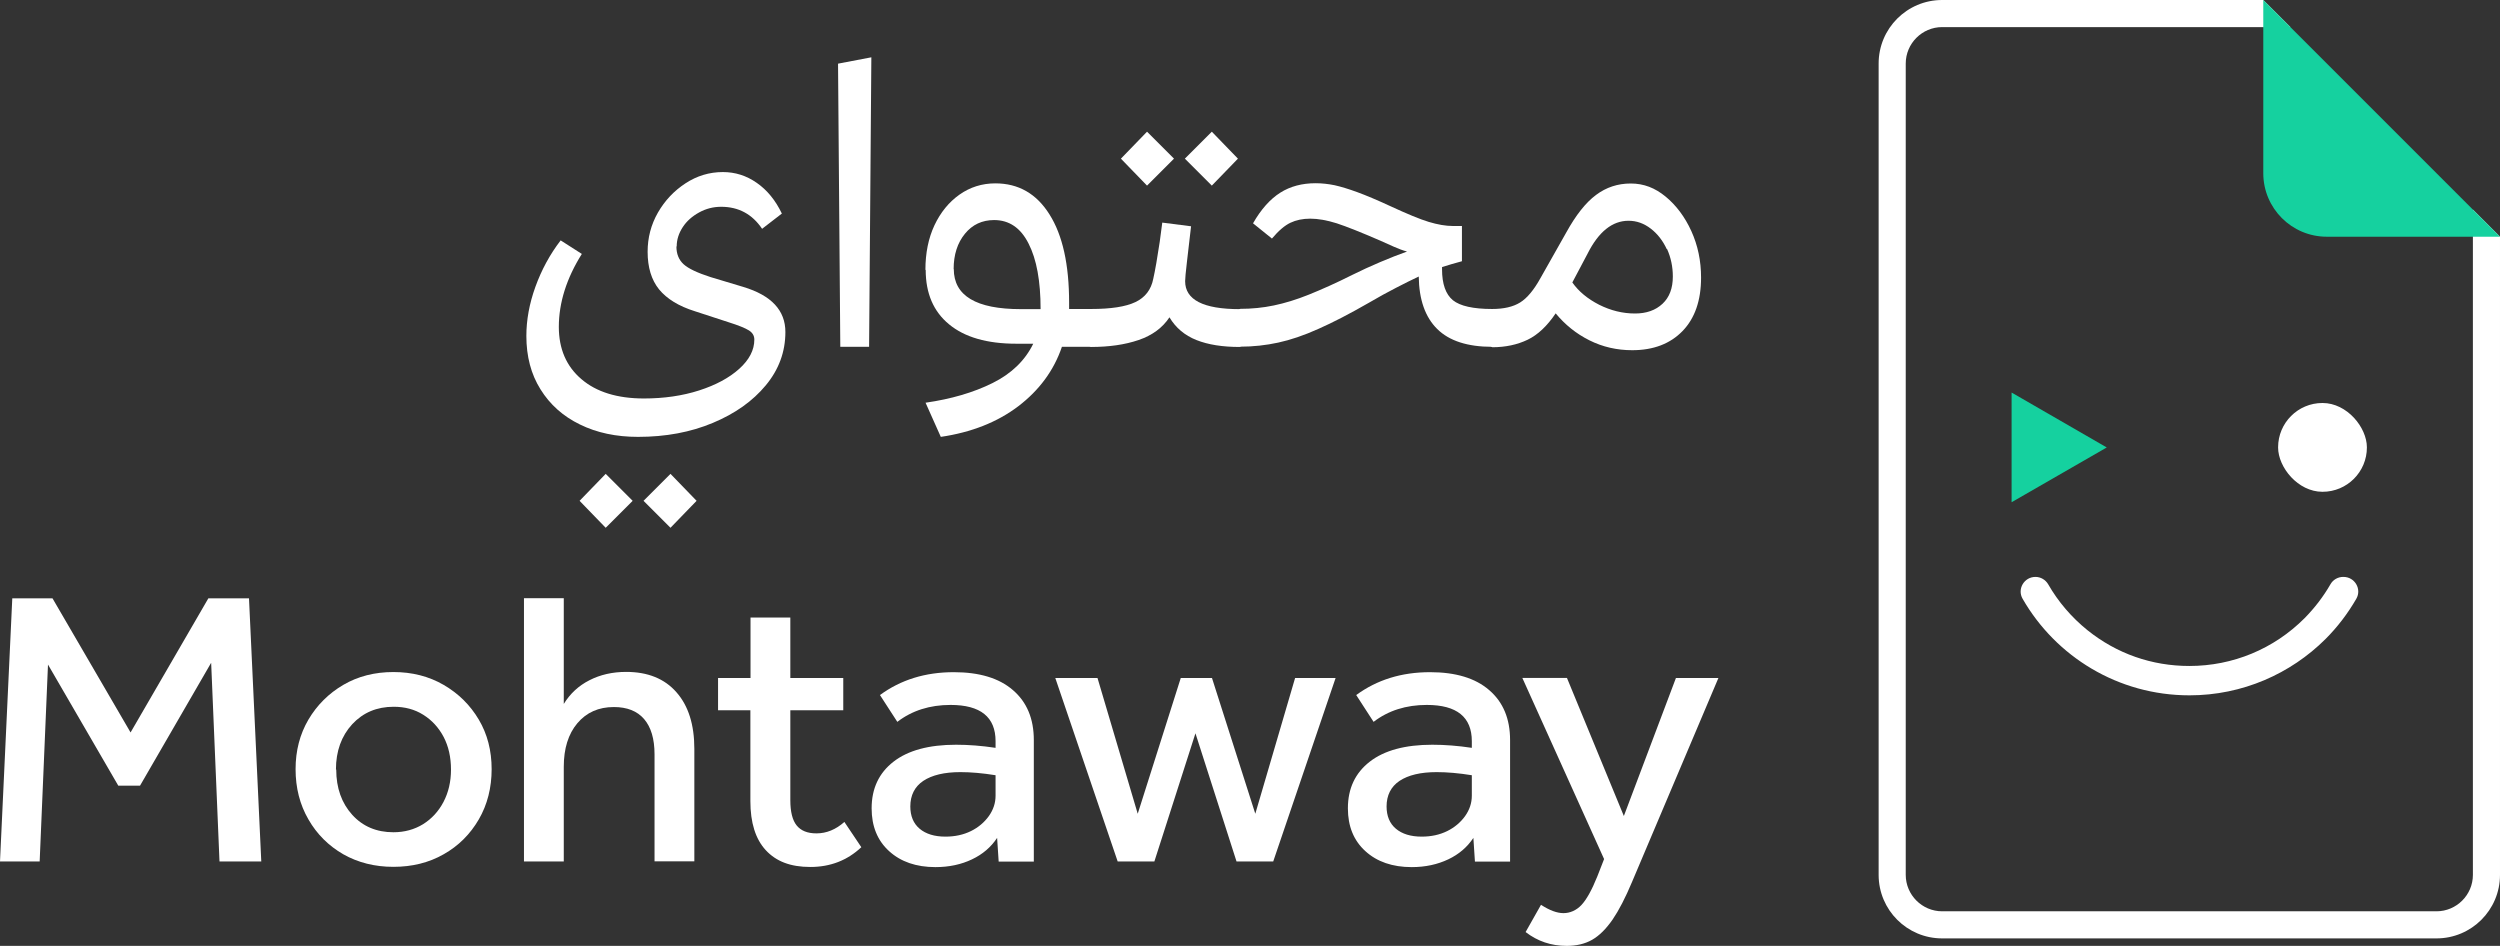
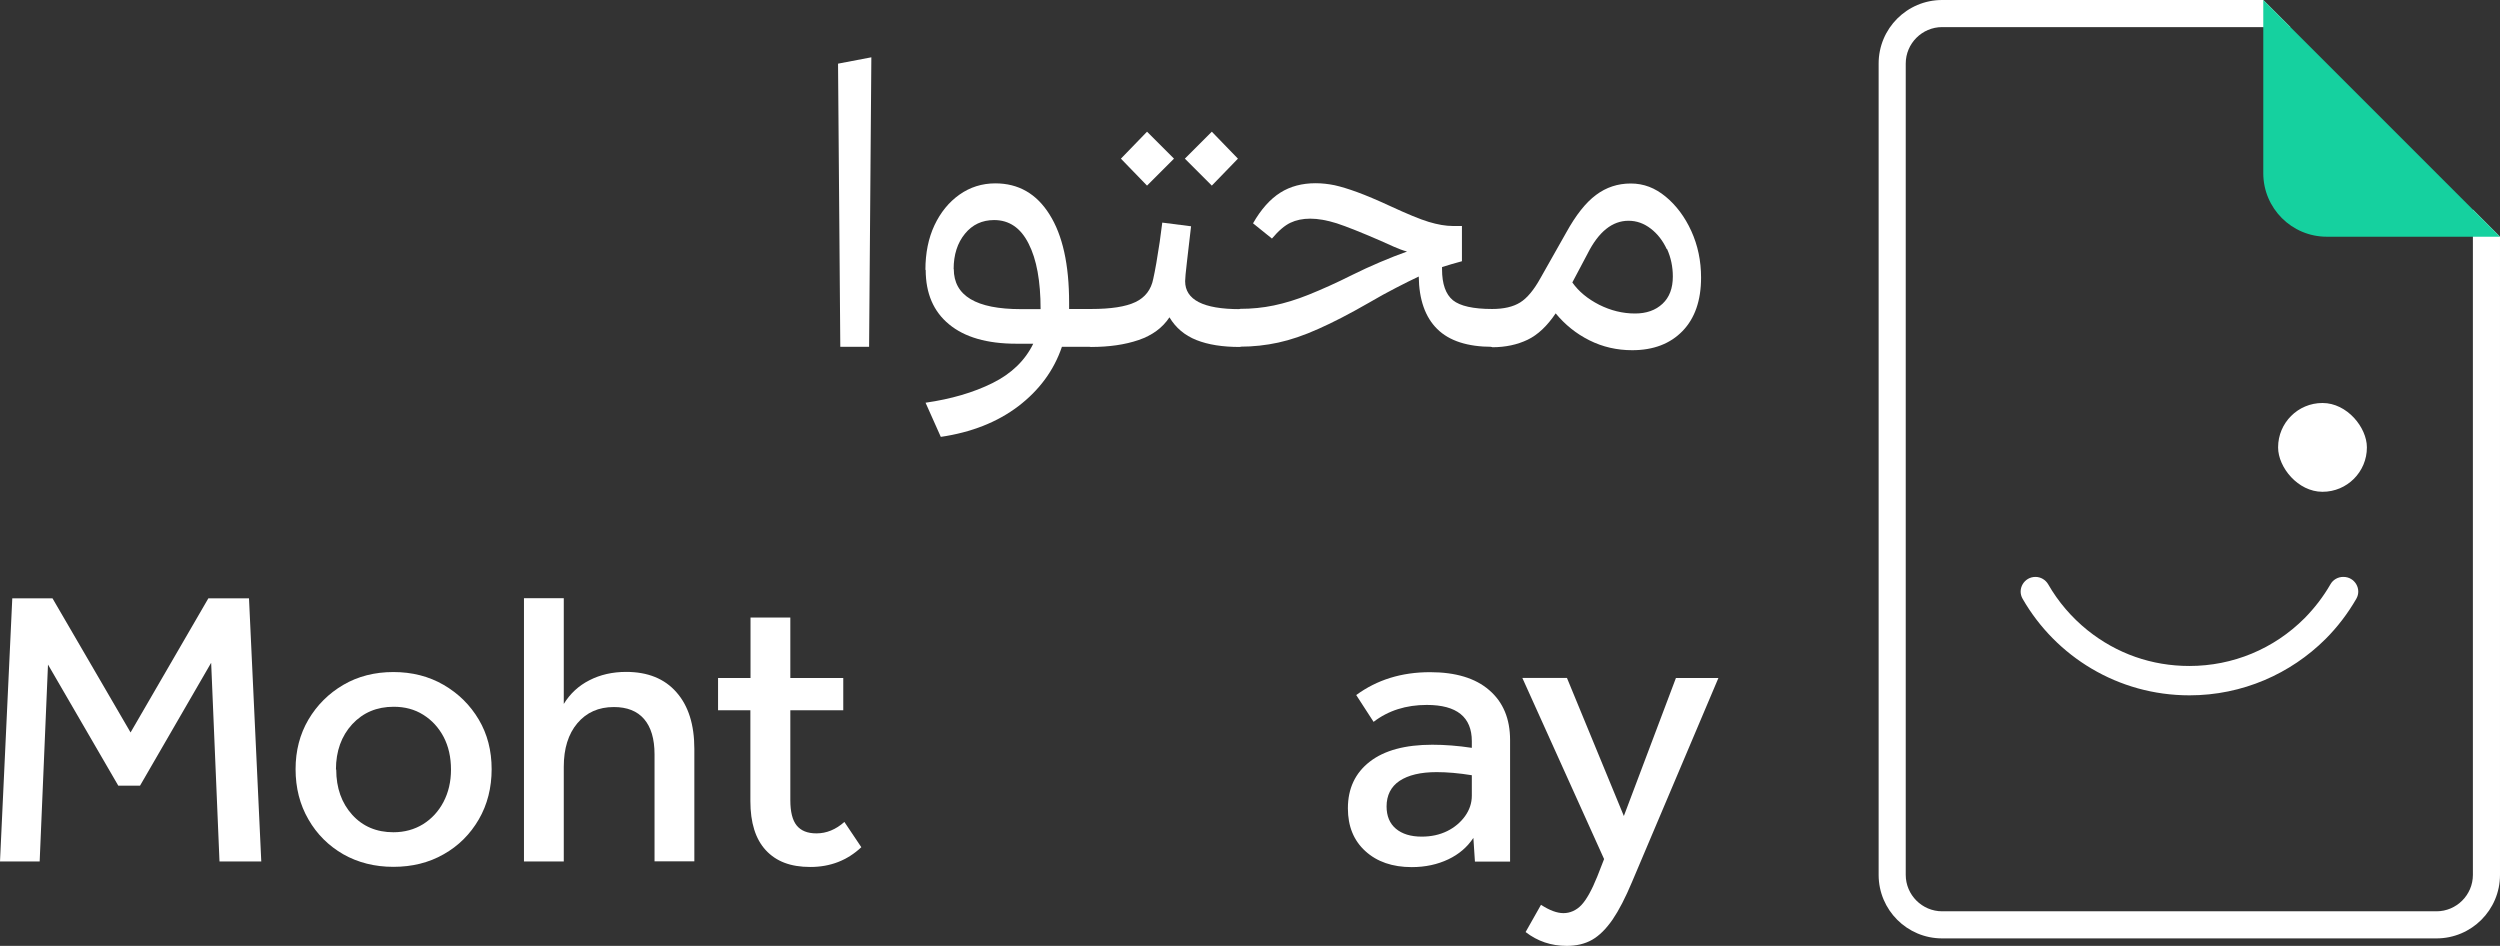
<svg xmlns="http://www.w3.org/2000/svg" id="Layer_2" data-name="Layer 2" viewBox="0 0 177.11 67.01">
  <rect x="0" y="0" width="177.11" height="67.01" fill="#333333" stroke="none" />
  <defs>
    <style>
      .cls-1 {
        fill: #15d19f;
      }

      .cls-2 {
        fill: #fff;
      }
    </style>
  </defs>
  <g id="Layer_1-2" data-name="Layer 1">
    <g>
      <g>
        <path class="cls-2" d="M14.95,46.97l-5.03,8.69h-1.54l-4.98-8.58-.59,13.95H0l.87-18.64H3.72l5.53,9.5,5.51-9.5h2.88l.87,18.64h-2.96l-.59-14.06Z" />
        <path class="cls-2" d="M20.94,54.49c0-1.3,.3-2.47,.91-3.51,.61-1.03,1.43-1.85,2.47-2.46,1.04-.61,2.23-.91,3.55-.91s2.51,.3,3.56,.91c1.05,.61,1.88,1.43,2.49,2.46,.61,1.03,.91,2.2,.91,3.51s-.3,2.51-.91,3.56c-.61,1.05-1.44,1.88-2.49,2.47-1.05,.6-2.24,.89-3.56,.89s-2.51-.3-3.55-.89c-1.04-.6-1.87-1.42-2.47-2.47-.61-1.05-.91-2.24-.91-3.56Zm2.88,.03c0,1.3,.38,2.37,1.13,3.2,.75,.83,1.73,1.24,2.92,1.24,.78,0,1.48-.19,2.1-.57,.61-.38,1.1-.91,1.45-1.58,.35-.67,.53-1.43,.53-2.29s-.17-1.64-.52-2.31c-.35-.66-.82-1.18-1.44-1.57s-1.31-.57-2.1-.57c-1.19,0-2.17,.41-2.94,1.24-.76,.83-1.15,1.9-1.15,3.2Z" />
        <path class="cls-2" d="M37.12,42.38h2.82v7.49c.45-.73,1.05-1.29,1.82-1.68,.76-.39,1.63-.59,2.6-.59,1.53,0,2.72,.48,3.56,1.44,.85,.96,1.27,2.3,1.27,4.01v7.97h-2.82v-7.58c0-1.1-.25-1.93-.74-2.5-.49-.57-1.21-.85-2.14-.85-1.08,0-1.94,.38-2.59,1.15-.64,.76-.96,1.79-.96,3.08v6.71h-2.82v-18.64Z" />
        <path class="cls-2" d="M50.88,48.03h2.29v-4.28h2.82v4.28h3.75v2.29h-3.75v6.37c0,.82,.15,1.42,.45,1.79,.3,.37,.76,.56,1.4,.56,.71,0,1.37-.27,1.98-.81l1.2,1.79c-.99,.93-2.19,1.4-3.61,1.4s-2.43-.4-3.16-1.19c-.73-.79-1.09-1.95-1.09-3.48v-6.43h-2.29v-2.29Z" />
-         <path class="cls-2" d="M61.75,57.26c0-1.4,.52-2.5,1.55-3.3,1.03-.8,2.51-1.2,4.43-1.2,.88,0,1.81,.07,2.8,.22v-.47c0-1.71-1.06-2.57-3.19-2.57-1.47,0-2.73,.4-3.77,1.2l-1.23-1.9c1.47-1.08,3.21-1.62,5.23-1.62,1.81,0,3.21,.42,4.19,1.27,.99,.85,1.48,2.03,1.48,3.54v8.61h-2.49l-.11-1.68c-.43,.65-1.02,1.16-1.78,1.52-.75,.36-1.62,.55-2.59,.55-1.36,0-2.46-.38-3.28-1.13-.83-.75-1.24-1.77-1.24-3.03Zm2.74-.14c0,.69,.22,1.22,.66,1.59,.44,.37,1.05,.56,1.83,.56,.67,0,1.27-.13,1.8-.39,.53-.26,.95-.62,1.27-1.06,.32-.45,.48-.93,.48-1.45v-1.45c-.93-.15-1.76-.22-2.49-.22-1.14,0-2.01,.21-2.63,.62-.61,.41-.92,1.02-.92,1.82Z" />
-         <path class="cls-2" d="M91.77,48.03h2.85l-4.42,13h-2.6l-2.91-9.08-2.91,9.08h-2.6l-4.42-13h2.99l2.85,9.62,3.05-9.62h2.21l3.07,9.62,2.82-9.62Z" />
        <path class="cls-2" d="M95.49,57.26c0-1.4,.52-2.5,1.55-3.3,1.03-.8,2.51-1.2,4.43-1.2,.88,0,1.81,.07,2.8,.22v-.47c0-1.71-1.06-2.57-3.19-2.57-1.47,0-2.73,.4-3.77,1.2l-1.23-1.9c1.47-1.08,3.21-1.62,5.23-1.62,1.81,0,3.21,.42,4.19,1.27,.99,.85,1.48,2.03,1.48,3.54v8.61h-2.49l-.11-1.68c-.43,.65-1.02,1.16-1.78,1.52s-1.62,.55-2.59,.55c-1.36,0-2.46-.38-3.28-1.13-.83-.75-1.24-1.77-1.24-3.03Zm2.74-.14c0,.69,.22,1.22,.66,1.59,.44,.37,1.05,.56,1.83,.56,.67,0,1.27-.13,1.8-.39,.53-.26,.95-.62,1.27-1.06,.32-.45,.48-.93,.48-1.45v-1.45c-.93-.15-1.76-.22-2.49-.22-1.14,0-2.01,.21-2.63,.62-.61,.41-.92,1.02-.92,1.82Z" />
        <path class="cls-2" d="M118.72,48.03h3.02l-6.12,14.45c-.47,1.12-.93,2.01-1.38,2.67-.46,.66-.94,1.14-1.45,1.43-.51,.29-1.11,.43-1.8,.43-1.1,0-2.07-.33-2.91-.98l1.09-1.93c.6,.39,1.13,.59,1.59,.59s.91-.19,1.27-.57,.74-1.06,1.13-2.03l.48-1.23-5.79-12.83h3.16l4.03,9.78,3.69-9.78Z" />
      </g>
      <g>
        <path class="cls-2" d="M175.19,14.85V61.98c0,1.42-1.16,2.58-2.58,2.58h-35.02c-1.42,0-2.58-1.16-2.58-2.58V4.5c0-1.42,1.16-2.58,2.58-2.58h24.67L160.34,0h-22.75c-2.48,0-4.5,2.01-4.5,4.5V61.98c0,2.49,2.02,4.5,4.5,4.5h35.02c2.48,0,4.5-2.01,4.5-4.5V16.77l-1.92-1.92Z" />
        <path class="cls-2" d="M166,40.87c-.37,0-.72,.2-.9,.52-.5,.87-1.12,1.68-1.84,2.41-2.18,2.18-5.08,3.38-8.16,3.38-2.65,0-5.14-.87-7.21-2.53-1.13-.91-2.08-2.02-2.79-3.26-.19-.32-.53-.52-.9-.52h0c-.8,0-1.31,.86-.91,1.55,2.35,4.09,6.76,6.84,11.82,6.84,3.76,0,7.17-1.53,9.64-3.99,.85-.85,1.58-1.81,2.18-2.85,.4-.69-.11-1.55-.91-1.55h0Z" />
        <rect class="cls-2" x="161.39" y="28.55" width="6.29" height="6.29" rx="3.14" ry="3.14" />
        <path class="cls-1" d="M177.11,16.77h-12.27c-2.49,0-4.5-2.02-4.5-4.5V0l16.77,16.77Z" />
-         <polygon class="cls-1" points="149.25 31.7 142.51 35.58 142.51 27.81 149.25 31.7" />
      </g>
      <g>
-         <path class="cls-2" d="M47.92,17.46c0,.53,.17,.95,.51,1.26,.34,.31,.98,.61,1.91,.91l2.33,.7c1.98,.6,2.97,1.66,2.97,3.19,0,1.4-.46,2.66-1.39,3.78-.93,1.12-2.17,2-3.75,2.66-1.57,.66-3.34,.99-5.3,.99-1.55,0-2.92-.29-4.12-.88-1.19-.58-2.12-1.41-2.79-2.49-.67-1.07-1-2.33-1-3.78,0-1.13,.21-2.29,.64-3.48,.43-1.19,1.02-2.29,1.79-3.29l1.5,.96c-1.08,1.72-1.63,3.45-1.63,5.17,0,1.55,.53,2.79,1.6,3.7,1.06,.91,2.54,1.37,4.43,1.37,1.42,0,2.73-.19,3.91-.57,1.18-.38,2.13-.89,2.84-1.53,.71-.64,1.07-1.33,1.07-2.07,0-.28-.13-.49-.38-.65s-.74-.36-1.47-.59l-2.36-.77c-1.15-.36-1.99-.88-2.54-1.55-.54-.67-.81-1.56-.81-2.66,0-1,.24-1.92,.73-2.78,.49-.85,1.14-1.54,1.95-2.07,.81-.53,1.69-.8,2.65-.8,.87,0,1.67,.25,2.41,.77,.73,.51,1.32,1.23,1.77,2.17l-1.4,1.08c-.7-1.04-1.67-1.56-2.9-1.56-.55,0-1.07,.13-1.56,.4-.49,.27-.88,.61-1.16,1.04s-.43,.88-.43,1.37Zm-6.86,18.02l1.85-1.91,1.91,1.91-1.91,1.91-1.85-1.91Zm6.44-1.91l1.85,1.91-1.85,1.91-1.91-1.91,1.91-1.91Z" />
        <path class="cls-2" d="M59.37,4.51l2.36-.45-.16,20.51h-2.04l-.16-20.07Z" />
        <path class="cls-2" d="M65.56,19.12c0-1.19,.21-2.24,.64-3.16,.43-.91,1.02-1.64,1.77-2.17,.75-.53,1.6-.8,2.54-.8,1.64,0,2.92,.73,3.84,2.2,.93,1.47,1.39,3.55,1.39,6.25v.45h1.56l.51,.32v2.04l-.51,.32h-2.07c-.57,1.68-1.61,3.08-3.09,4.21-1.49,1.13-3.32,1.85-5.49,2.17l-1.08-2.42c1.81-.26,3.39-.72,4.74-1.39,1.35-.67,2.31-1.6,2.89-2.79h-1.21c-2.06,0-3.65-.46-4.75-1.37-1.11-.91-1.66-2.2-1.66-3.86Zm2.01-.06c0,1.89,1.58,2.84,4.75,2.84h1.4c0-1.98-.28-3.53-.85-4.64-.56-1.12-1.38-1.67-2.44-1.67-.85,0-1.54,.32-2.07,.97-.53,.65-.8,1.48-.8,2.5Z" />
        <path class="cls-2" d="M76.79,22.21l.51-.32c1.4,0,2.45-.16,3.14-.49,.69-.33,1.11-.88,1.26-1.64,.06-.28,.14-.65,.22-1.13,.08-.48,.16-.98,.24-1.5,.07-.52,.13-.97,.18-1.36l2.04,.26c-.11,.91-.2,1.75-.29,2.5-.09,.76-.13,1.22-.13,1.39,0,1.32,1.29,1.98,3.86,1.98l.51,.32v2.04l-.51,.32c-1.21,0-2.23-.16-3.06-.49-.83-.33-1.47-.87-1.91-1.61-.49,.74-1.22,1.28-2.19,1.61-.97,.33-2.09,.49-3.37,.49l-.51-.32v-2.04Zm2.62-10.97l1.85-1.91,1.91,1.91-1.91,1.91-1.85-1.91Zm6.44-1.91l1.85,1.91-1.85,1.91-1.91-1.91,1.91-1.91Z" />
        <path class="cls-2" d="M103.56,18.51c-.49,.13-.96,.27-1.4,.41v.16c0,1.04,.26,1.77,.77,2.19,.51,.41,1.44,.62,2.78,.62l.51,.32v2.04l-.51,.32c-1.74,0-3.04-.42-3.89-1.26-.85-.84-1.29-2.08-1.31-3.72-.49,.23-1.03,.5-1.61,.8-.59,.3-1.24,.66-1.96,1.08-1.34,.77-2.52,1.38-3.54,1.83-1.02,.46-1.97,.78-2.84,.97-.87,.19-1.78,.29-2.71,.29l-.51-.32v-2.04l.51-.32c.83,0,1.63-.08,2.39-.24,.77-.16,1.6-.41,2.49-.77s1.91-.81,3.06-1.39c.64-.32,1.3-.62,1.98-.91,.68-.29,1.32-.54,1.91-.75-.3-.08-.61-.2-.93-.34-.32-.14-.64-.28-.96-.43-1.36-.59-2.39-1-3.09-1.23-.7-.22-1.33-.33-1.88-.33-.53,0-1,.1-1.4,.29-.4,.19-.84,.56-1.31,1.12l-1.34-1.08c.57-1,1.22-1.72,1.93-2.17,.71-.45,1.55-.67,2.5-.67,.45,0,.89,.05,1.34,.14,.45,.1,.98,.26,1.61,.49,.63,.23,1.41,.56,2.34,.99,1.19,.55,2.1,.93,2.73,1.12,.63,.19,1.2,.29,1.71,.29h.64v2.49Z" />
        <path class="cls-2" d="M105.19,22.21l.51-.32c.83,0,1.49-.15,1.99-.46,.5-.31,.98-.89,1.45-1.74l1.82-3.22c.68-1.23,1.38-2.12,2.11-2.66,.72-.54,1.54-.81,2.46-.81s1.72,.31,2.47,.93c.75,.62,1.36,1.43,1.82,2.44,.46,1.01,.69,2.11,.69,3.3,0,1.62-.44,2.88-1.31,3.78-.87,.9-2.06,1.36-3.57,1.36-1.08,0-2.09-.23-3.03-.7-.94-.47-1.73-1.11-2.39-1.91-.6,.89-1.26,1.52-1.99,1.87-.73,.35-1.57,.53-2.5,.53l-.51-.32v-2.04Zm12.89-4.56c-.28-.6-.65-1.08-1.13-1.45-.48-.37-1-.56-1.58-.56-1.15,0-2.12,.78-2.9,2.33l-1.08,2.04c.45,.64,1.08,1.16,1.9,1.58,.82,.41,1.66,.62,2.54,.62,.81,0,1.46-.23,1.95-.69,.49-.46,.73-1.1,.73-1.93,0-.7-.14-1.35-.41-1.95Z" />
      </g>
    </g>
  </g>
</svg>